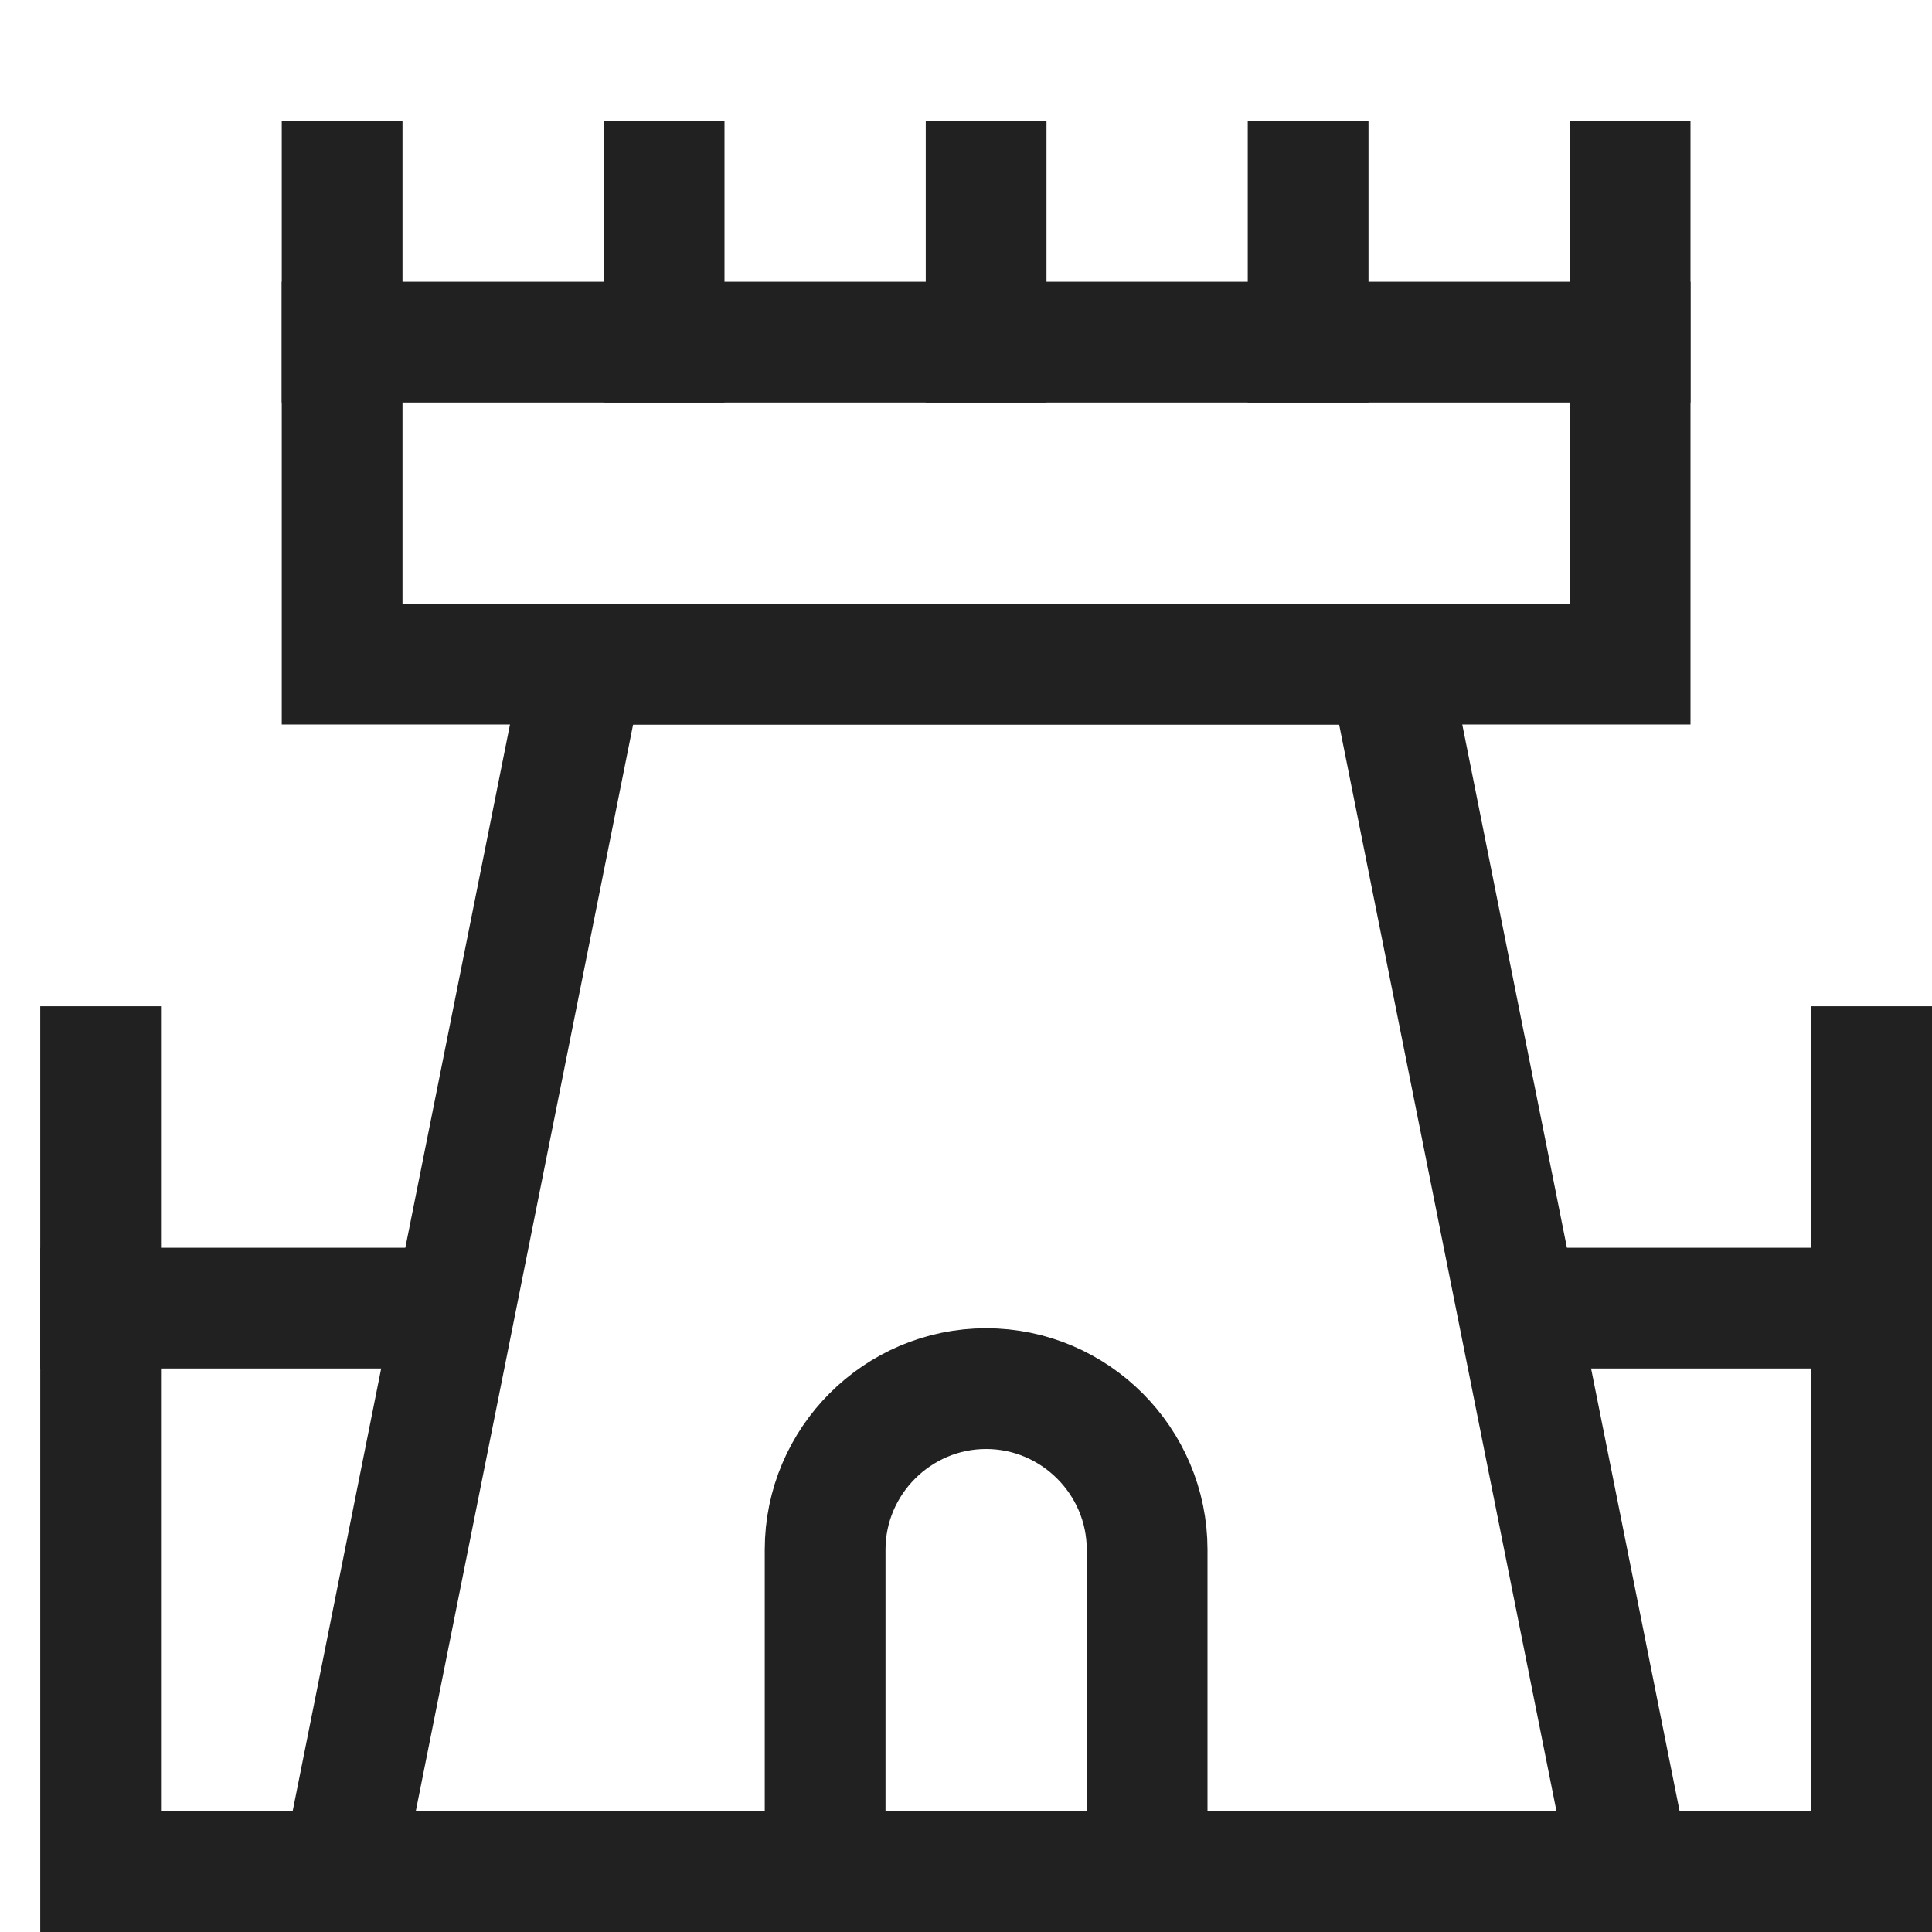
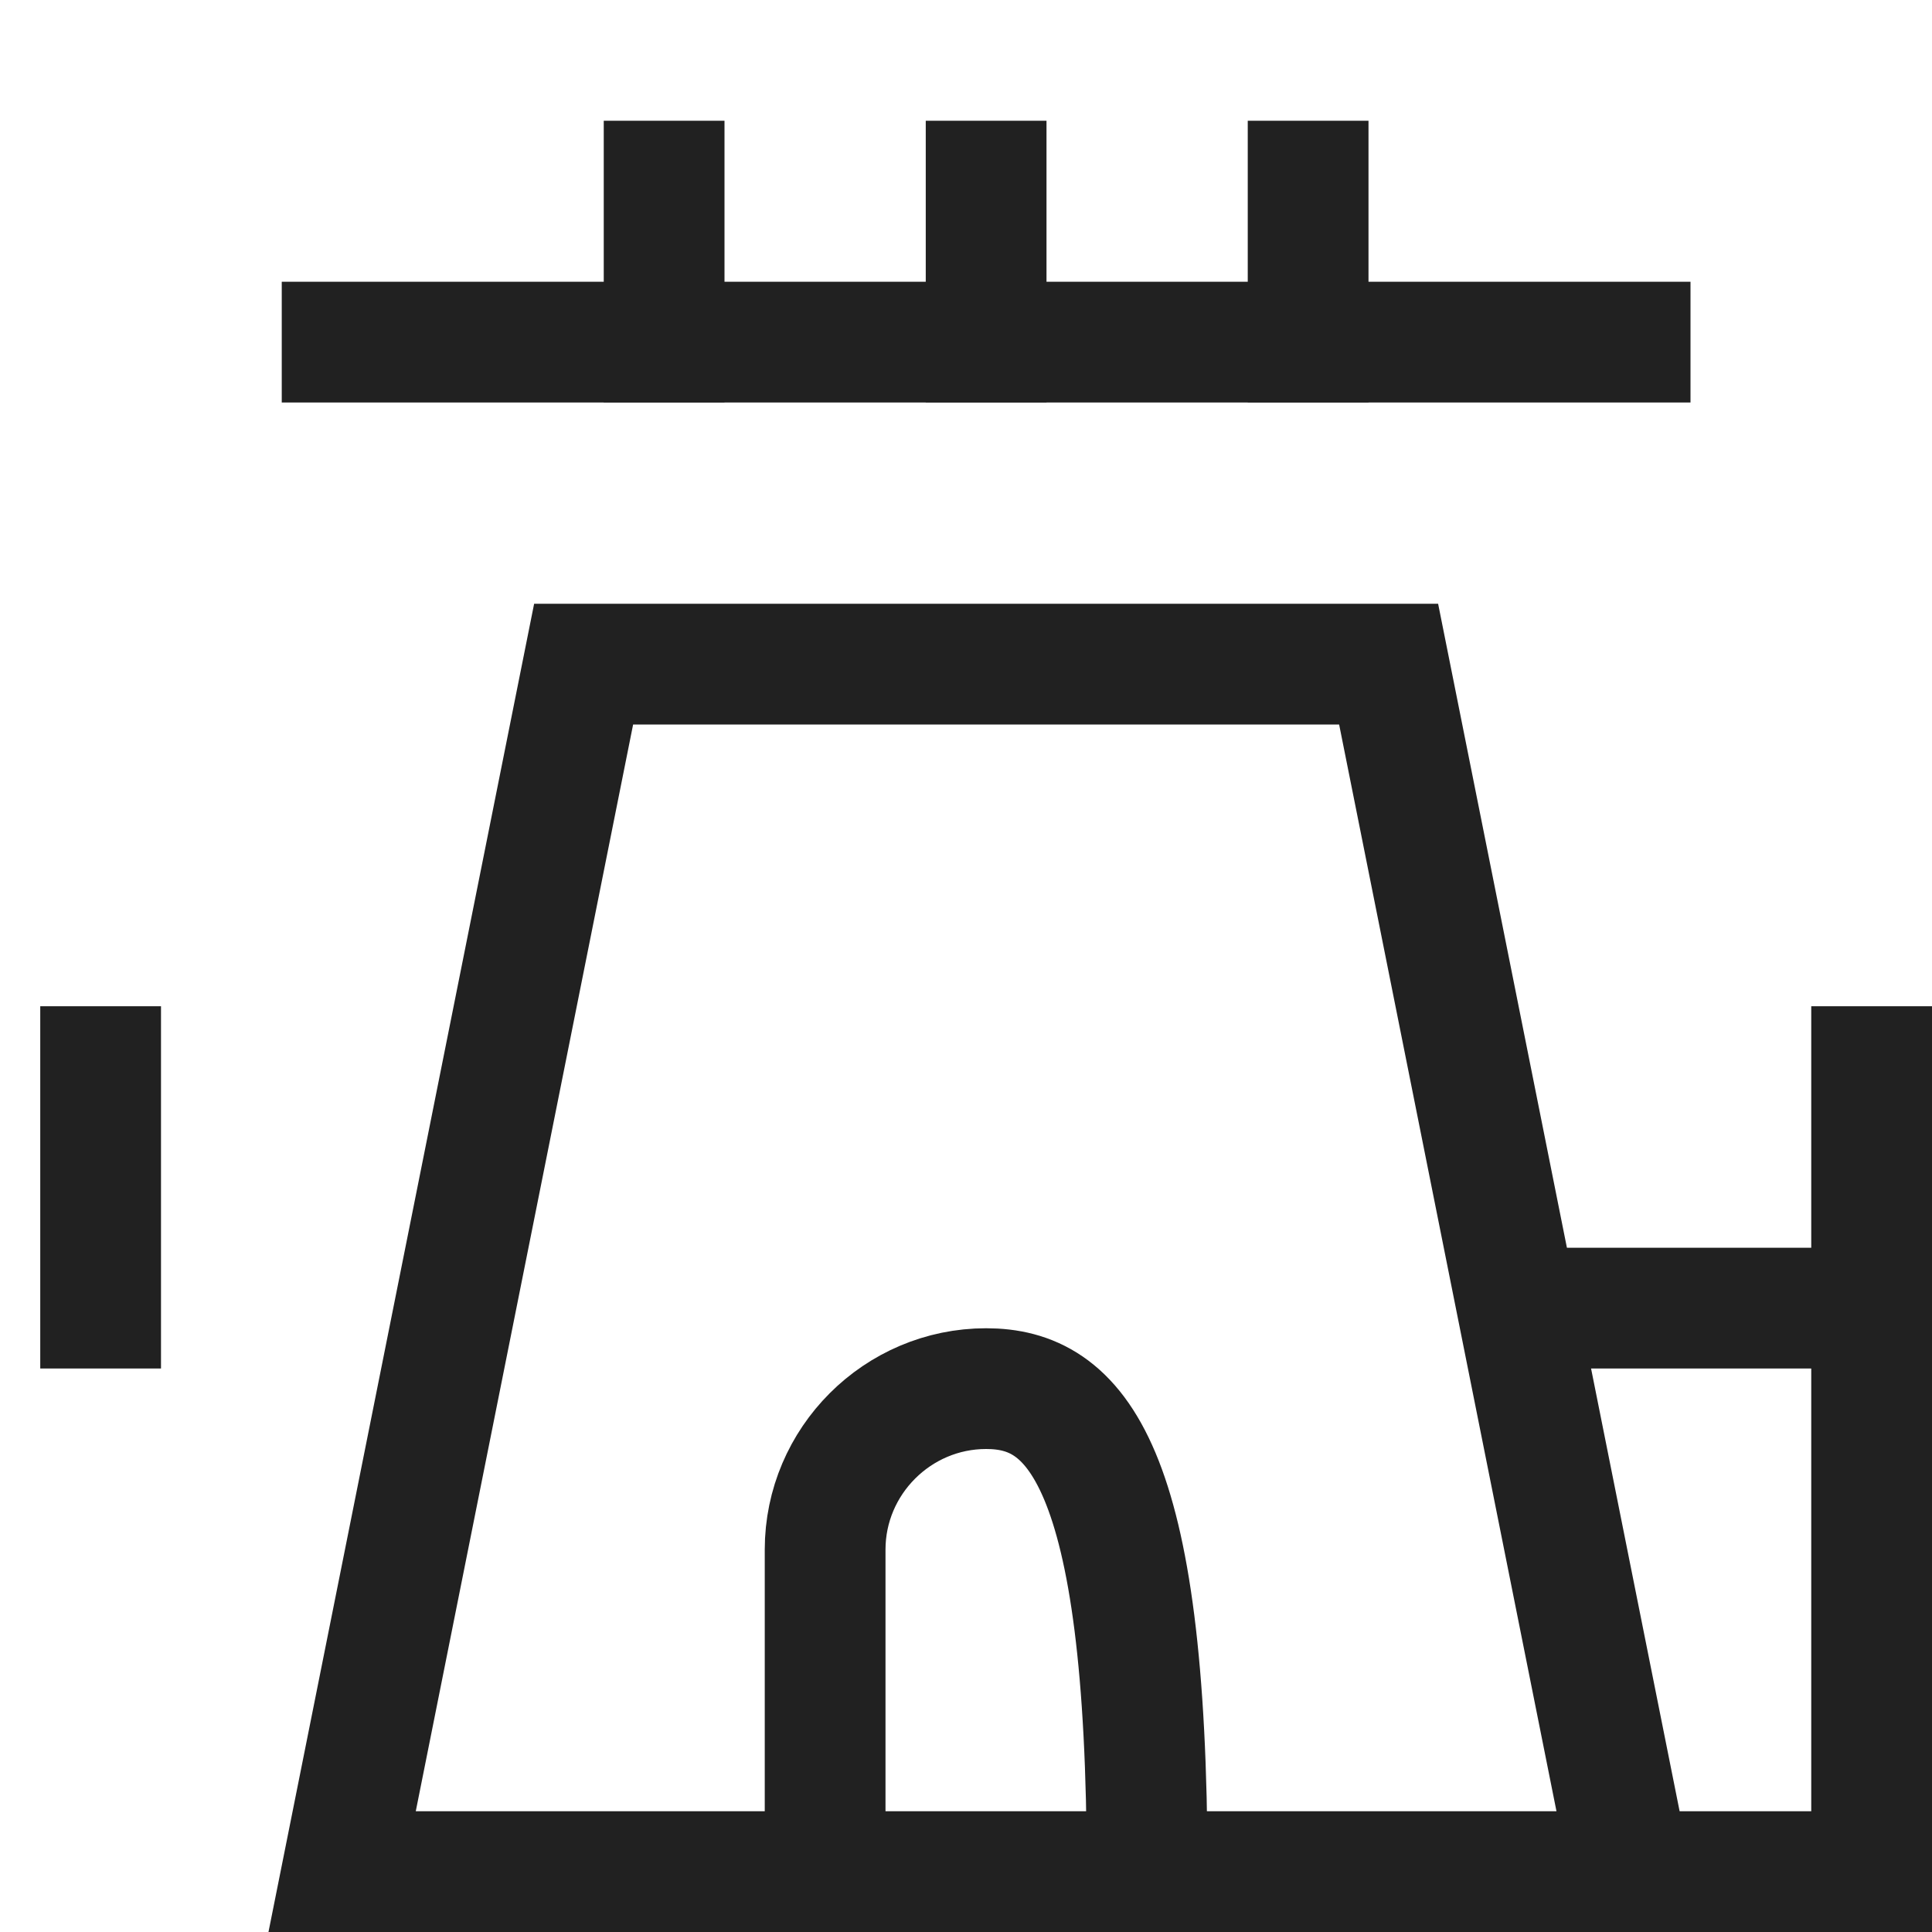
<svg xmlns="http://www.w3.org/2000/svg" width="48" height="48" viewBox="0 0 48 48" fill="none">
-   <path d="M28.5 46.5V38.5C28.5 36.3 26.7 34.5 24.5 34.5C22.3 34.5 20.5 36.3 20.5 38.5V46.5" stroke="#212121" stroke-width="3" stroke-miterlimit="10" stroke-linecap="square" />
+   <path d="M28.5 46.5C28.5 36.3 26.7 34.5 24.5 34.5C22.3 34.5 20.5 36.3 20.5 38.5V46.5" stroke="#212121" stroke-width="3" stroke-miterlimit="10" stroke-linecap="square" />
  <path d="M2.5 32.5V26.5" stroke="#212121" stroke-width="3" stroke-miterlimit="10" stroke-linecap="square" />
  <path d="M46.5 32.5V26.5" stroke="#212121" stroke-width="3" stroke-miterlimit="10" stroke-linecap="square" />
-   <path d="M11.3 32.5H2.5V46.5H8.5" stroke="#212121" stroke-width="3" stroke-miterlimit="10" />
  <path d="M37.7 32.5H46.5V46.5H40.5" stroke="#212121" stroke-width="3" stroke-miterlimit="10" />
  <path d="M34.5 16.5H14.5L8.5 46.5H40.5L34.5 16.5Z" stroke="#212121" stroke-width="3" stroke-miterlimit="10" stroke-linecap="square" />
-   <path d="M40.5 4.5V16.5H8.5V4.5" stroke="#212121" stroke-width="3" stroke-miterlimit="10" stroke-linecap="square" />
  <path d="M16.5 4.5V8.5" stroke="#212121" stroke-width="3" stroke-miterlimit="10" stroke-linecap="square" />
  <path d="M24.5 8.5V4.5" stroke="#212121" stroke-width="3" stroke-miterlimit="10" stroke-linecap="square" />
  <path d="M32.5 4.5V8.5" stroke="#212121" stroke-width="3" stroke-miterlimit="10" stroke-linecap="square" />
  <path d="M8.5 8.5H40.5" stroke="#212121" stroke-width="3" stroke-miterlimit="10" stroke-linecap="square" />
</svg>